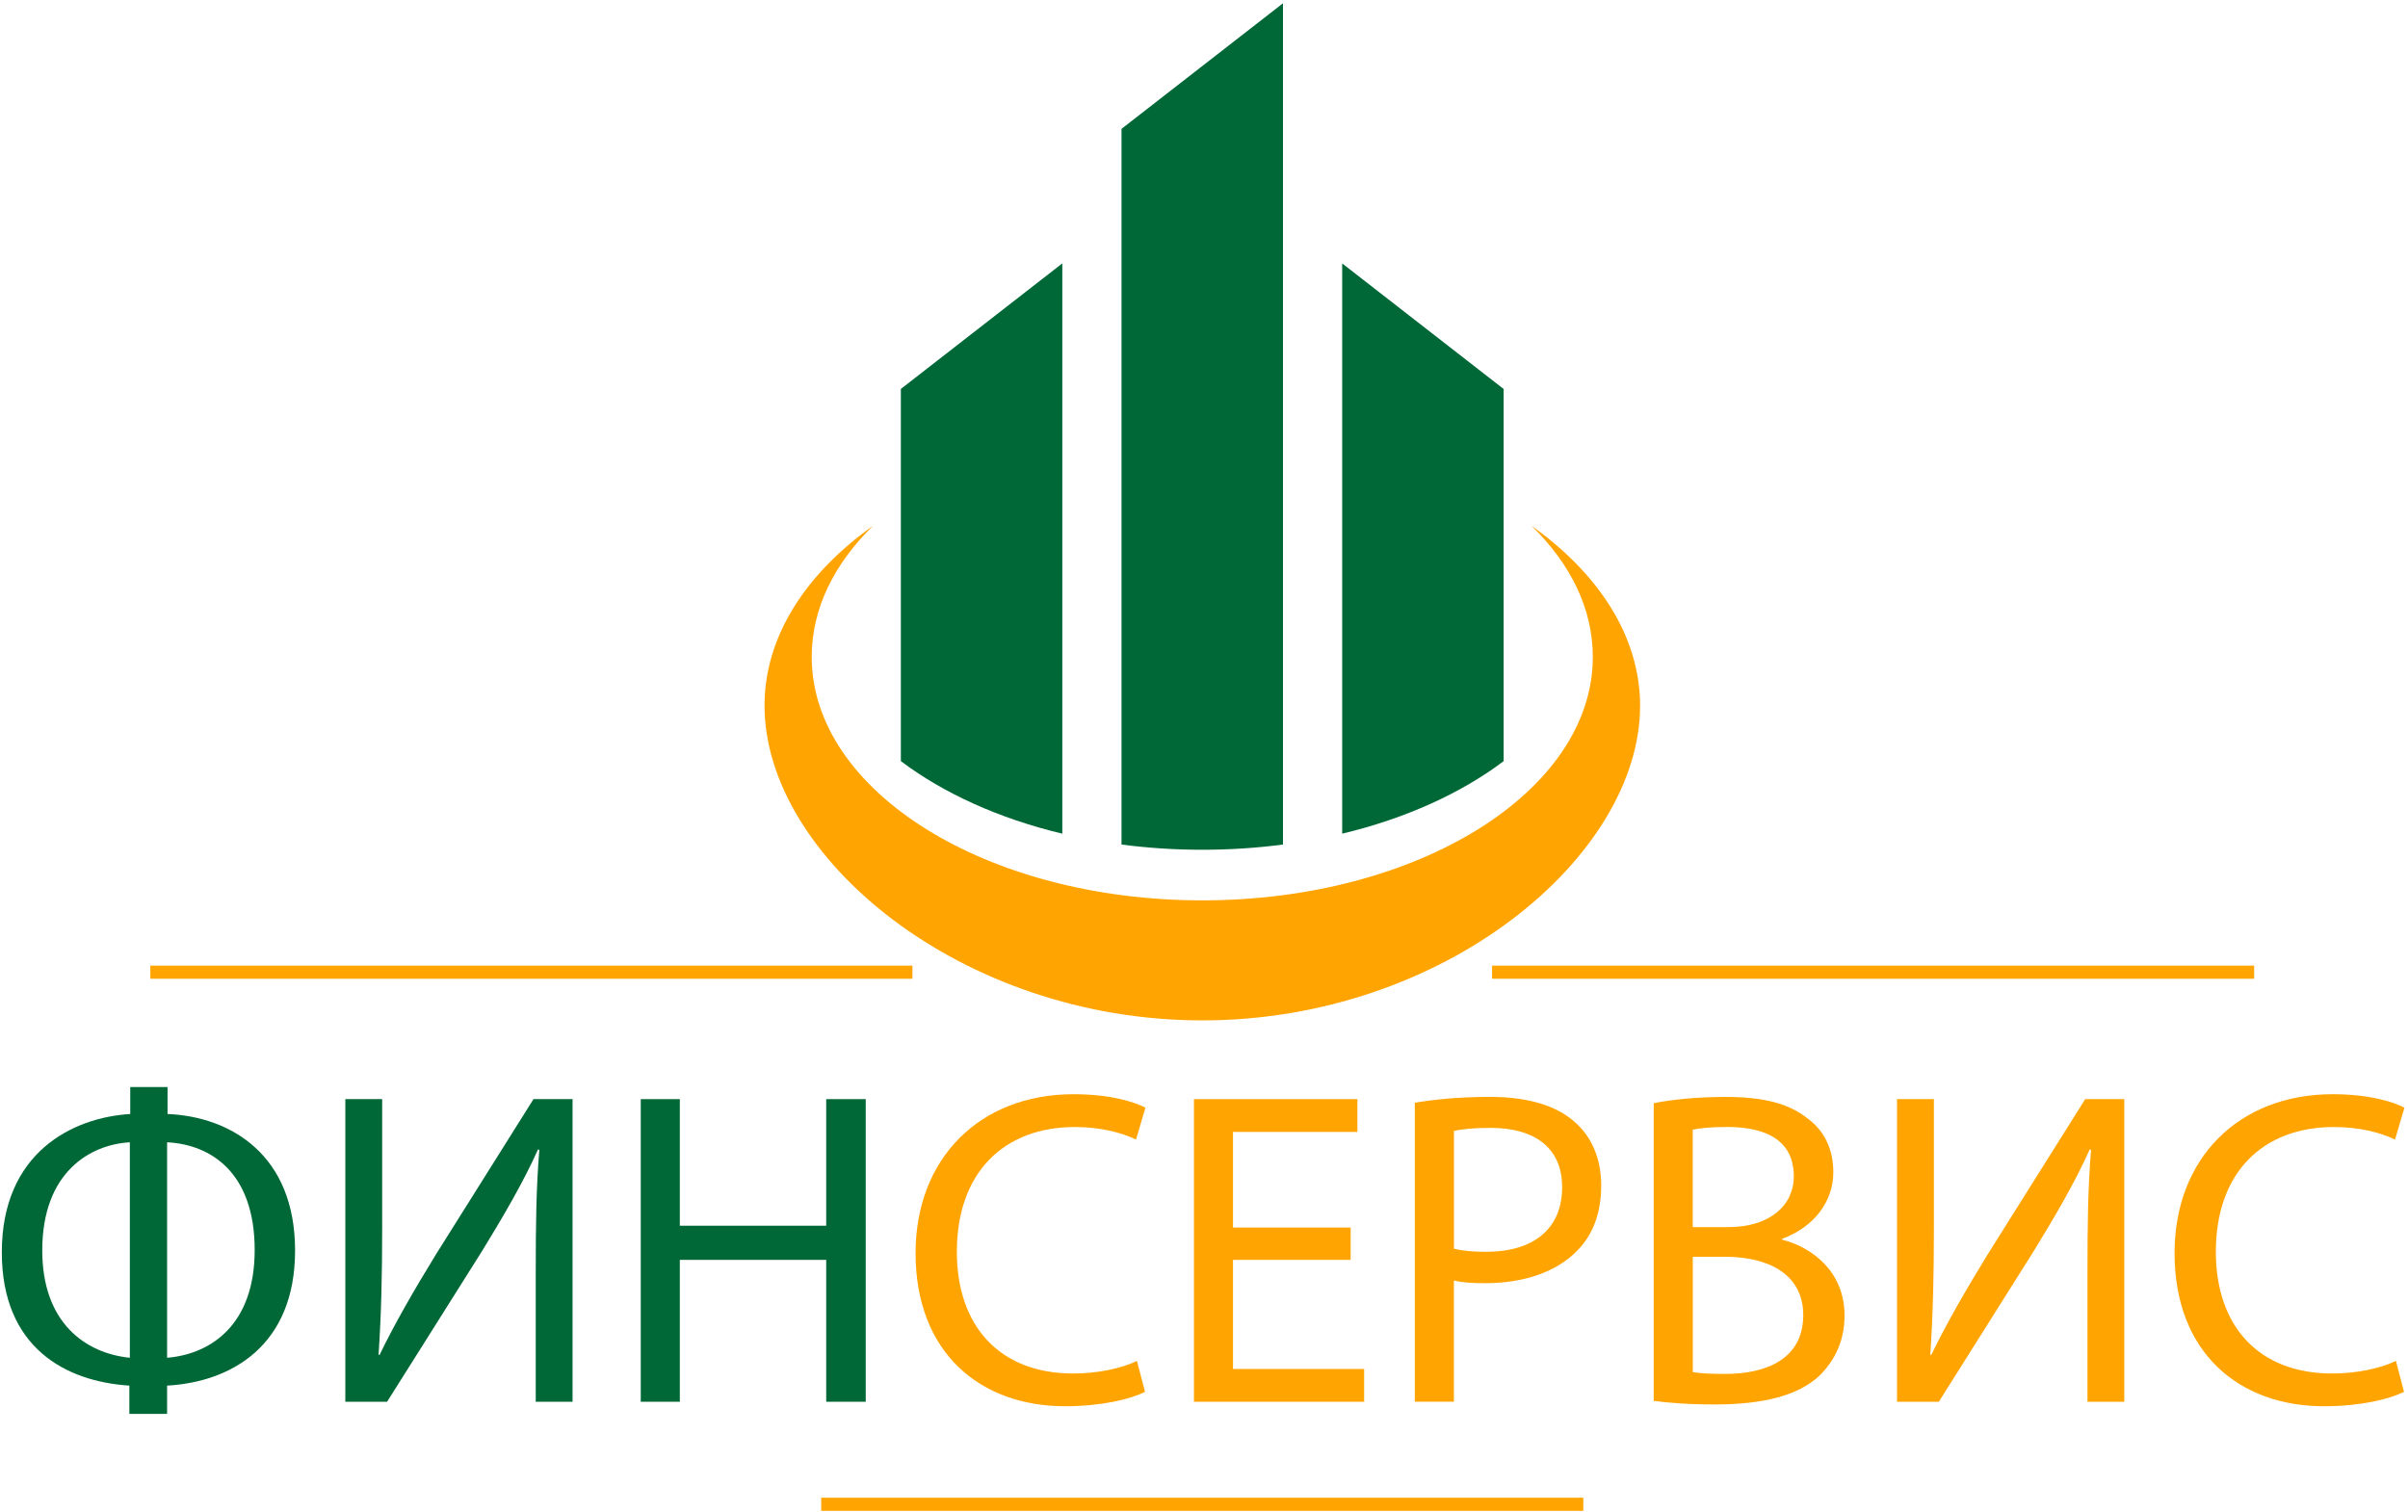
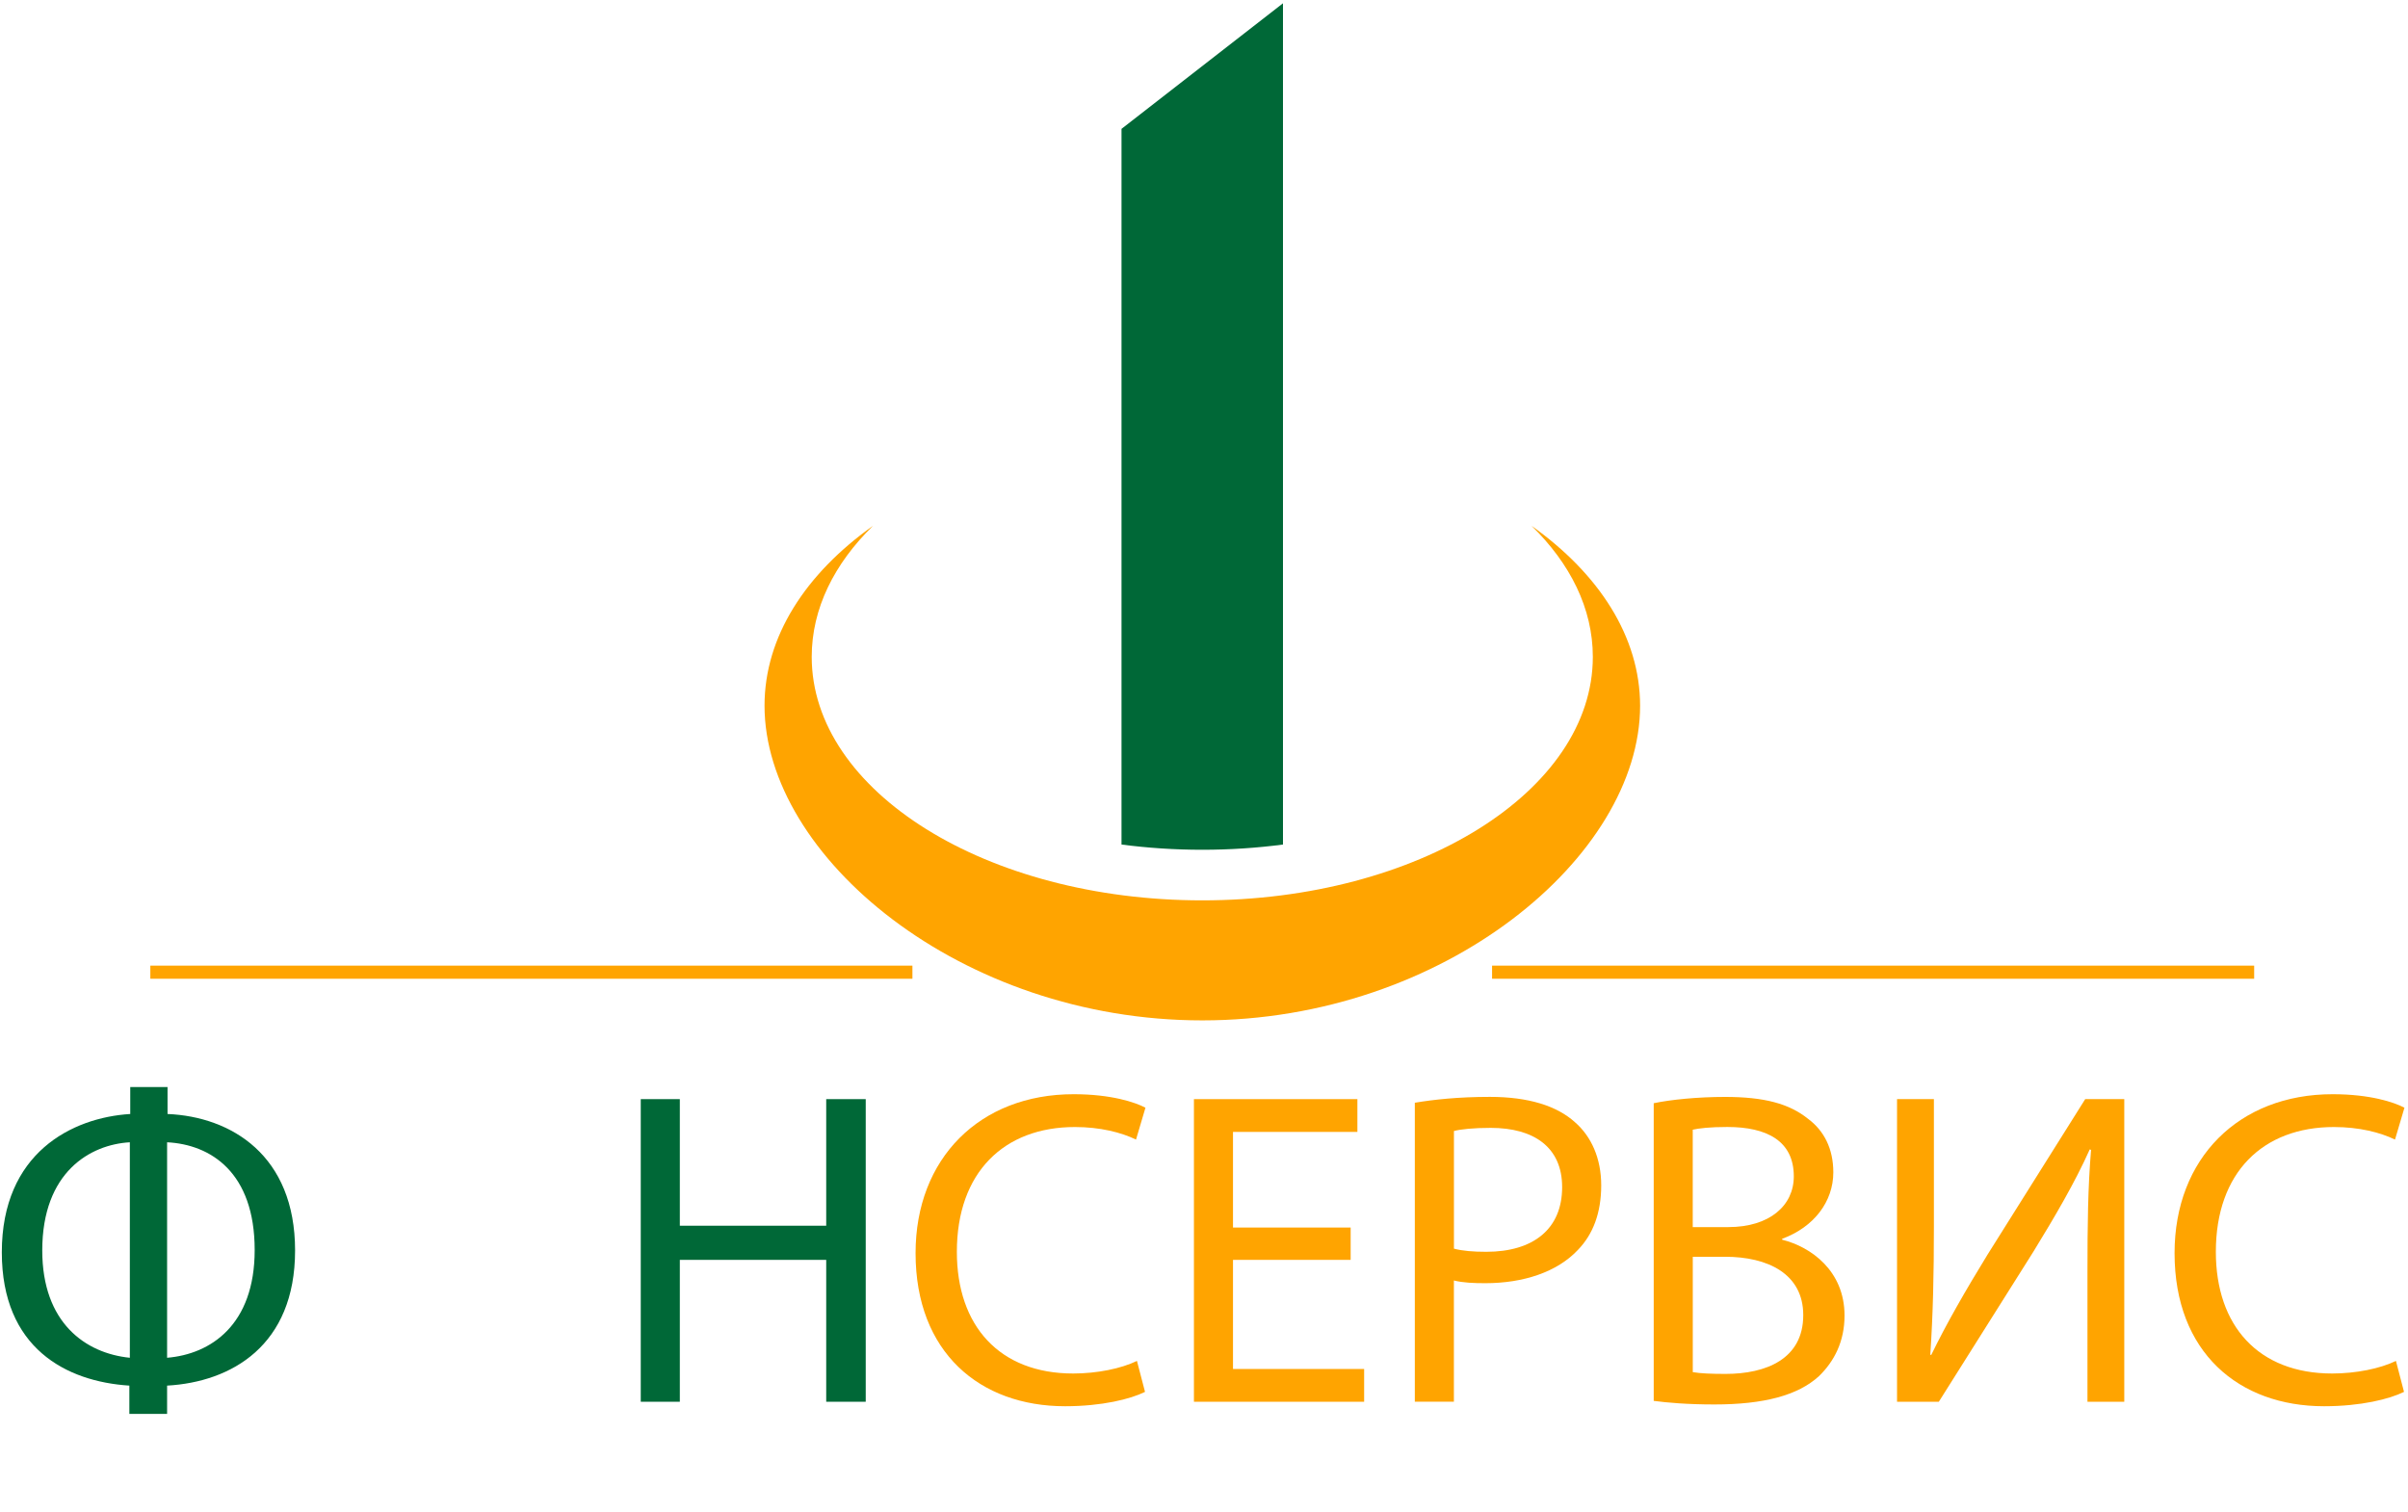
<svg xmlns="http://www.w3.org/2000/svg" width="543" height="341" viewBox="0 0 543 341" fill="none">
  <path d="M37.78 245.16V251.24C52.16 251.85 66.54 260.56 66.54 282.02C66.54 303.49 52.16 311.69 37.68 312.5V318.88H29.17V312.5C14.89 311.59 0.41 304 0.41 282.43C0.41 260.05 16.21 252.05 29.37 251.24V245.16H37.78ZM29.28 257.62C20.37 258.13 9.53 264.3 9.53 282.02C9.53 298.32 19.25 305.21 29.28 306.22V257.62ZM37.68 306.22C47.5 305.41 57.43 298.83 57.43 281.92C57.43 264.4 47.51 258.12 37.68 257.62V306.22Z" fill="#006837" />
-   <path d="M86.18 247.89V276.65C86.18 287.48 85.98 296.4 85.37 305.51L85.57 305.61C89.01 298.52 93.27 291.13 98.23 283.03L120.3 247.89H129.11V316.14H120.81V287.08C120.81 276.04 120.91 267.94 121.62 259.33L121.32 259.23C117.98 266.72 113.32 274.62 108.66 282.22L87.29 316.14H77.87V247.89H86.18V247.89Z" fill="#006837" />
  <path d="M153.3 247.89V276.44H186.31V247.89H195.22V316.14H186.31V284.14H153.3V316.14H144.49V247.89H153.3Z" fill="#006837" />
  <path d="M258.2 313.91C254.96 315.53 248.48 317.15 240.18 317.15C220.94 317.15 206.46 305 206.46 282.62C206.46 261.25 220.94 246.78 242.1 246.78C250.6 246.78 255.97 248.6 258.3 249.82L256.17 257.01C252.83 255.39 248.07 254.18 242.4 254.18C226.4 254.18 215.77 264.41 215.77 282.33C215.77 299.04 225.39 309.77 242 309.77C247.37 309.77 252.83 308.66 256.38 306.93L258.2 313.91Z" fill="#FFA400" />
  <path d="M304.57 284.14H278.04V308.75H307.61V316.14H269.23V247.89H306.09V255.28H278.04V276.85H304.57V284.14V284.14Z" fill="#FFA400" />
  <path d="M319.05 248.7C323.3 247.99 328.87 247.38 335.96 247.38C344.67 247.38 351.05 249.41 355.1 253.05C358.85 256.29 361.07 261.25 361.07 267.33C361.07 273.51 359.25 278.37 355.8 281.91C351.14 286.87 343.55 289.4 334.94 289.4C332.31 289.4 329.88 289.3 327.85 288.79V316.13H319.04V248.7H319.05ZM327.86 281.61C329.78 282.12 332.21 282.32 335.15 282.32C345.78 282.32 352.26 277.16 352.26 267.74C352.26 258.73 345.88 254.37 336.16 254.37C332.31 254.37 329.38 254.67 327.86 255.08V281.61Z" fill="#FFA400" />
  <path d="M372.91 248.81C376.76 248 382.83 247.39 389.01 247.39C397.82 247.39 403.49 248.91 407.74 252.35C411.28 254.98 413.41 259.03 413.41 264.4C413.41 270.98 409.06 276.75 401.87 279.39V279.59C408.35 281.21 415.94 286.58 415.94 296.7C415.94 302.57 413.61 307.03 410.17 310.37C405.41 314.72 397.72 316.75 386.58 316.75C380.5 316.75 375.85 316.34 372.91 315.94V248.81V248.81ZM381.72 276.75H389.72C399.04 276.75 404.5 271.89 404.5 265.31C404.5 257.31 398.42 254.17 389.51 254.17C385.46 254.17 383.13 254.47 381.71 254.78V276.75H381.72ZM381.72 309.46C383.44 309.76 385.97 309.86 389.11 309.86C398.22 309.86 406.63 306.52 406.63 296.6C406.63 287.28 398.63 283.44 389.01 283.44H381.72V309.46V309.46Z" fill="#FFA400" />
  <path d="M436.09 247.89V276.65C436.09 287.48 435.89 296.4 435.28 305.51L435.48 305.61C438.92 298.52 443.18 291.13 448.14 283.03L470.21 247.89H479.02V316.14H470.72V287.08C470.72 276.04 470.82 267.94 471.53 259.33L471.23 259.23C467.89 266.72 463.23 274.62 458.57 282.22L437.2 316.14H427.78V247.89H436.09V247.89Z" fill="#FFA400" />
  <path d="M542.1 313.91C538.86 315.53 532.38 317.15 524.08 317.15C504.84 317.15 490.36 305 490.36 282.62C490.36 261.25 504.84 246.78 526 246.78C534.5 246.78 539.87 248.6 542.2 249.82L540.07 257.01C536.73 255.39 531.97 254.18 526.3 254.18C510.3 254.18 499.67 264.41 499.67 282.33C499.67 299.04 509.29 309.77 525.9 309.77C531.27 309.77 536.73 308.66 540.28 306.93L542.1 313.91Z" fill="#FFA400" />
  <path d="M345.35 118.58C354.1 127.11 359.18 137.25 359.18 148.14C359.18 178.47 319.75 203.06 271.11 203.06C222.47 203.06 183.04 178.47 183.04 148.14C183.04 137.26 188.12 127.12 196.87 118.58C181.63 129.41 172.4 143.61 172.4 159.15C172.4 193.15 216.6 230.13 271.12 230.13C325.64 230.13 369.84 193.15 369.84 159.15C369.82 143.61 360.58 129.41 345.35 118.58Z" fill="#FFA400" />
-   <path d="M239.55 188.02V59.4L203.14 87.72V171.65C212.73 178.9 225.24 184.59 239.55 188.02Z" fill="#006837" />
  <path d="M271.1 191.65C277.34 191.65 283.43 191.24 289.31 190.47V0.74L252.9 29.06V190.47C258.77 191.24 264.86 191.65 271.1 191.65Z" fill="#006837" />
-   <path d="M339.07 171.66V87.73L302.66 59.41V188.02C316.97 184.59 329.48 178.9 339.07 171.66Z" fill="#006837" />
  <path d="M205.75 217.78H33.9V220.74H205.75V217.78Z" fill="#FFA400" />
  <path d="M508.31 217.78H336.46V220.74H508.31V217.78Z" fill="#FFA400" />
-   <path d="M357.03 337.78H185.18V340.74H357.03V337.78Z" fill="#FFA400" />
</svg>